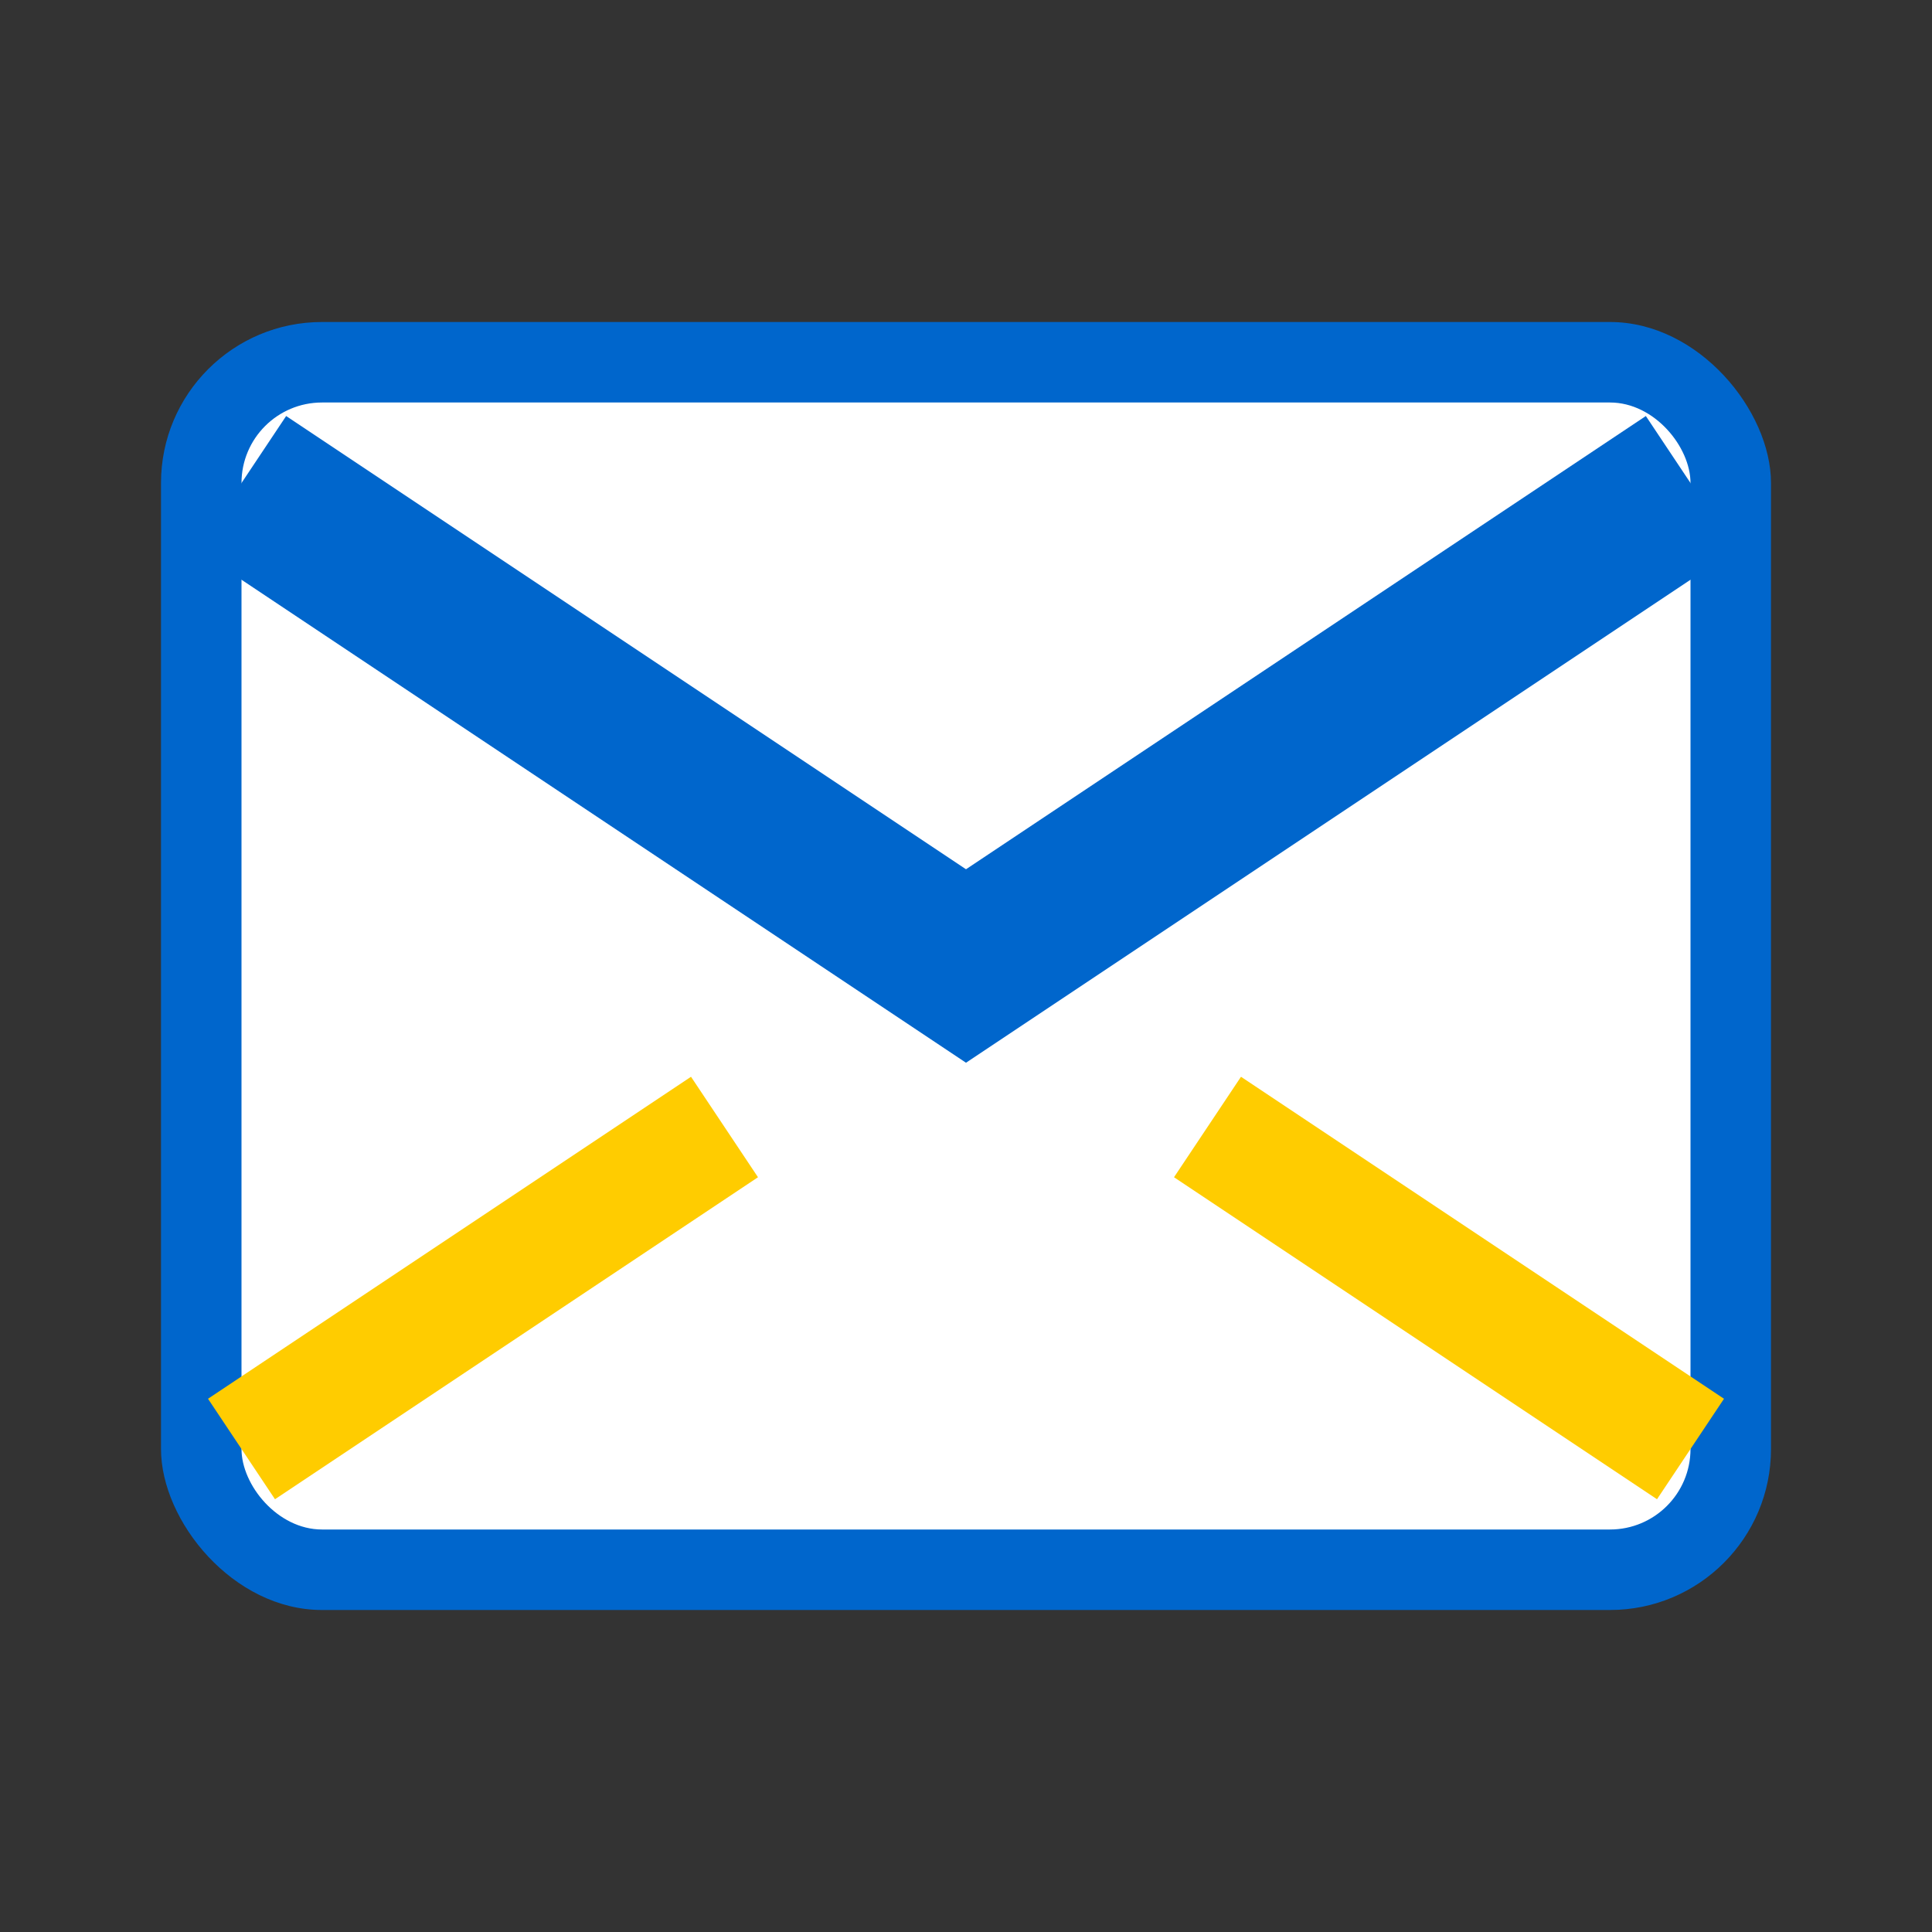
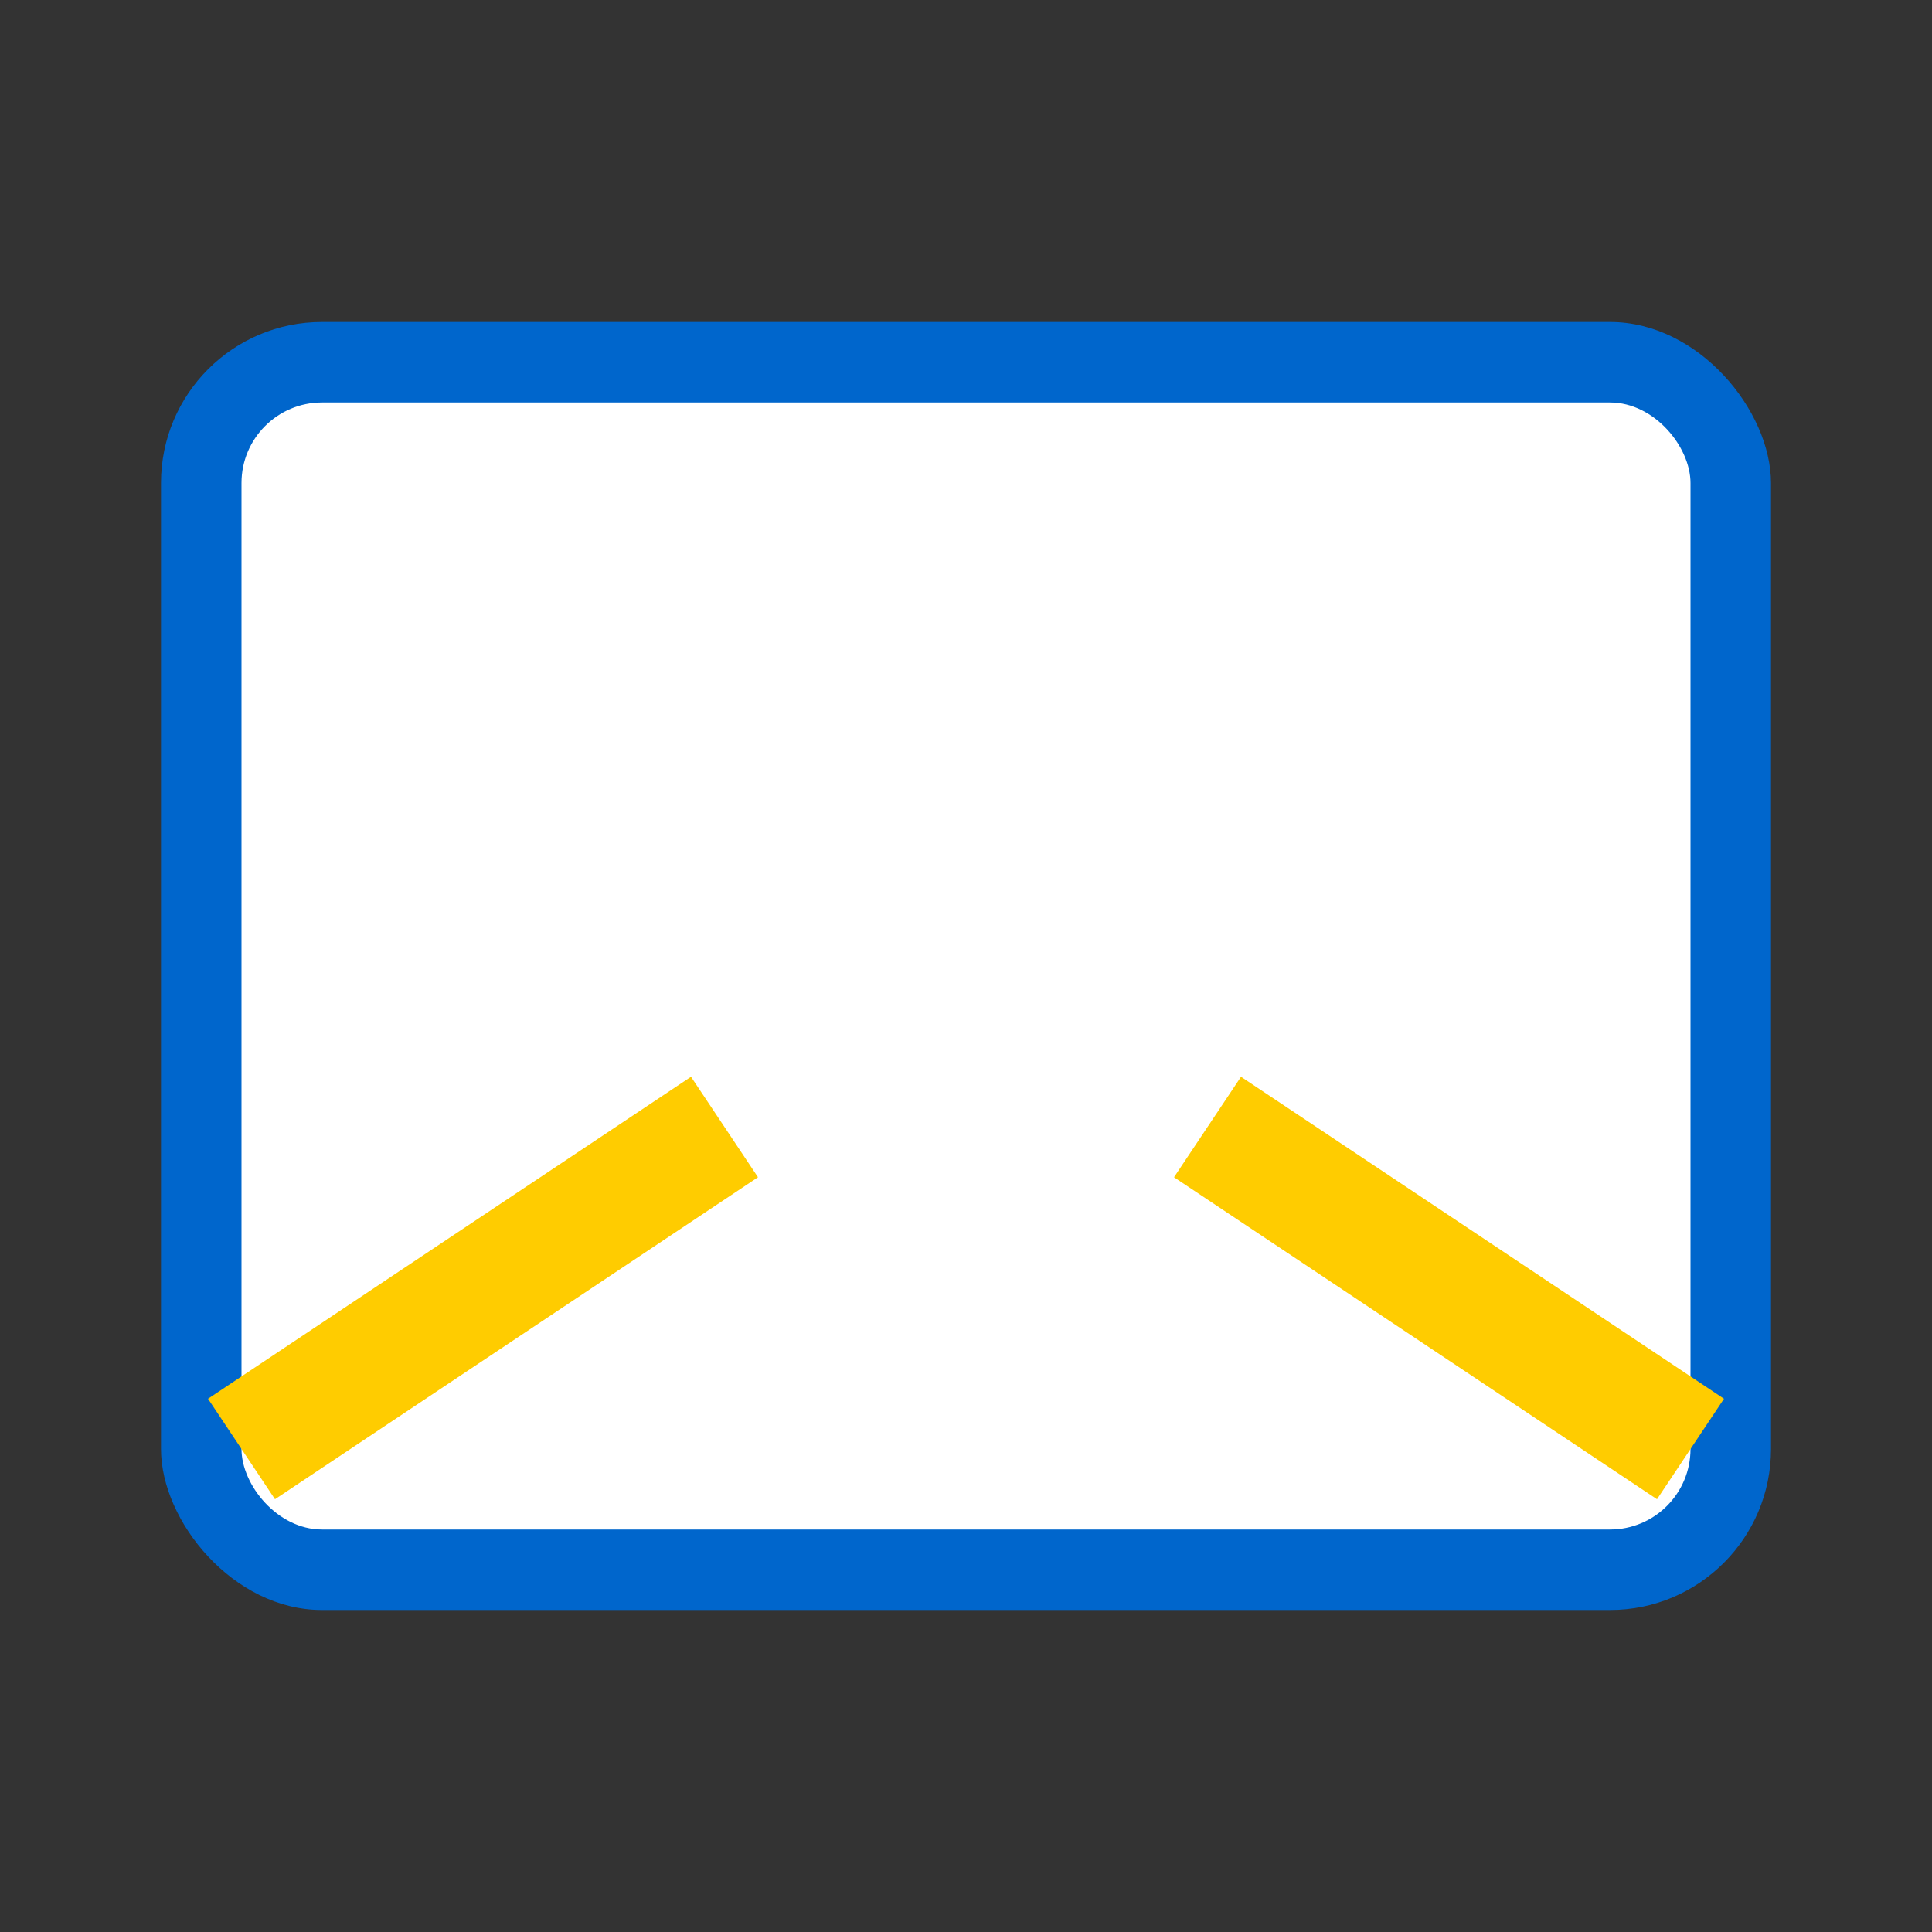
<svg xmlns="http://www.w3.org/2000/svg" viewBox="0 0 24 24" width="24" height="24">
  <rect x="0" y="0" width="24" height="24" fill="#333333" stroke="none" />
  <rect x="2" y="4" width="20" height="16" rx="2" fill="#0066cc" />
  <rect x="3" y="5" width="18" height="14" rx="1" fill="#ffffff" />
-   <path d="M3 6l9 6 9-6" stroke="#0066cc" stroke-width="2" fill="none" />
  <path d="M3 18l6-4M21 18l-6-4" stroke="#ffcc00" stroke-width="1.5" fill="none" />
</svg>